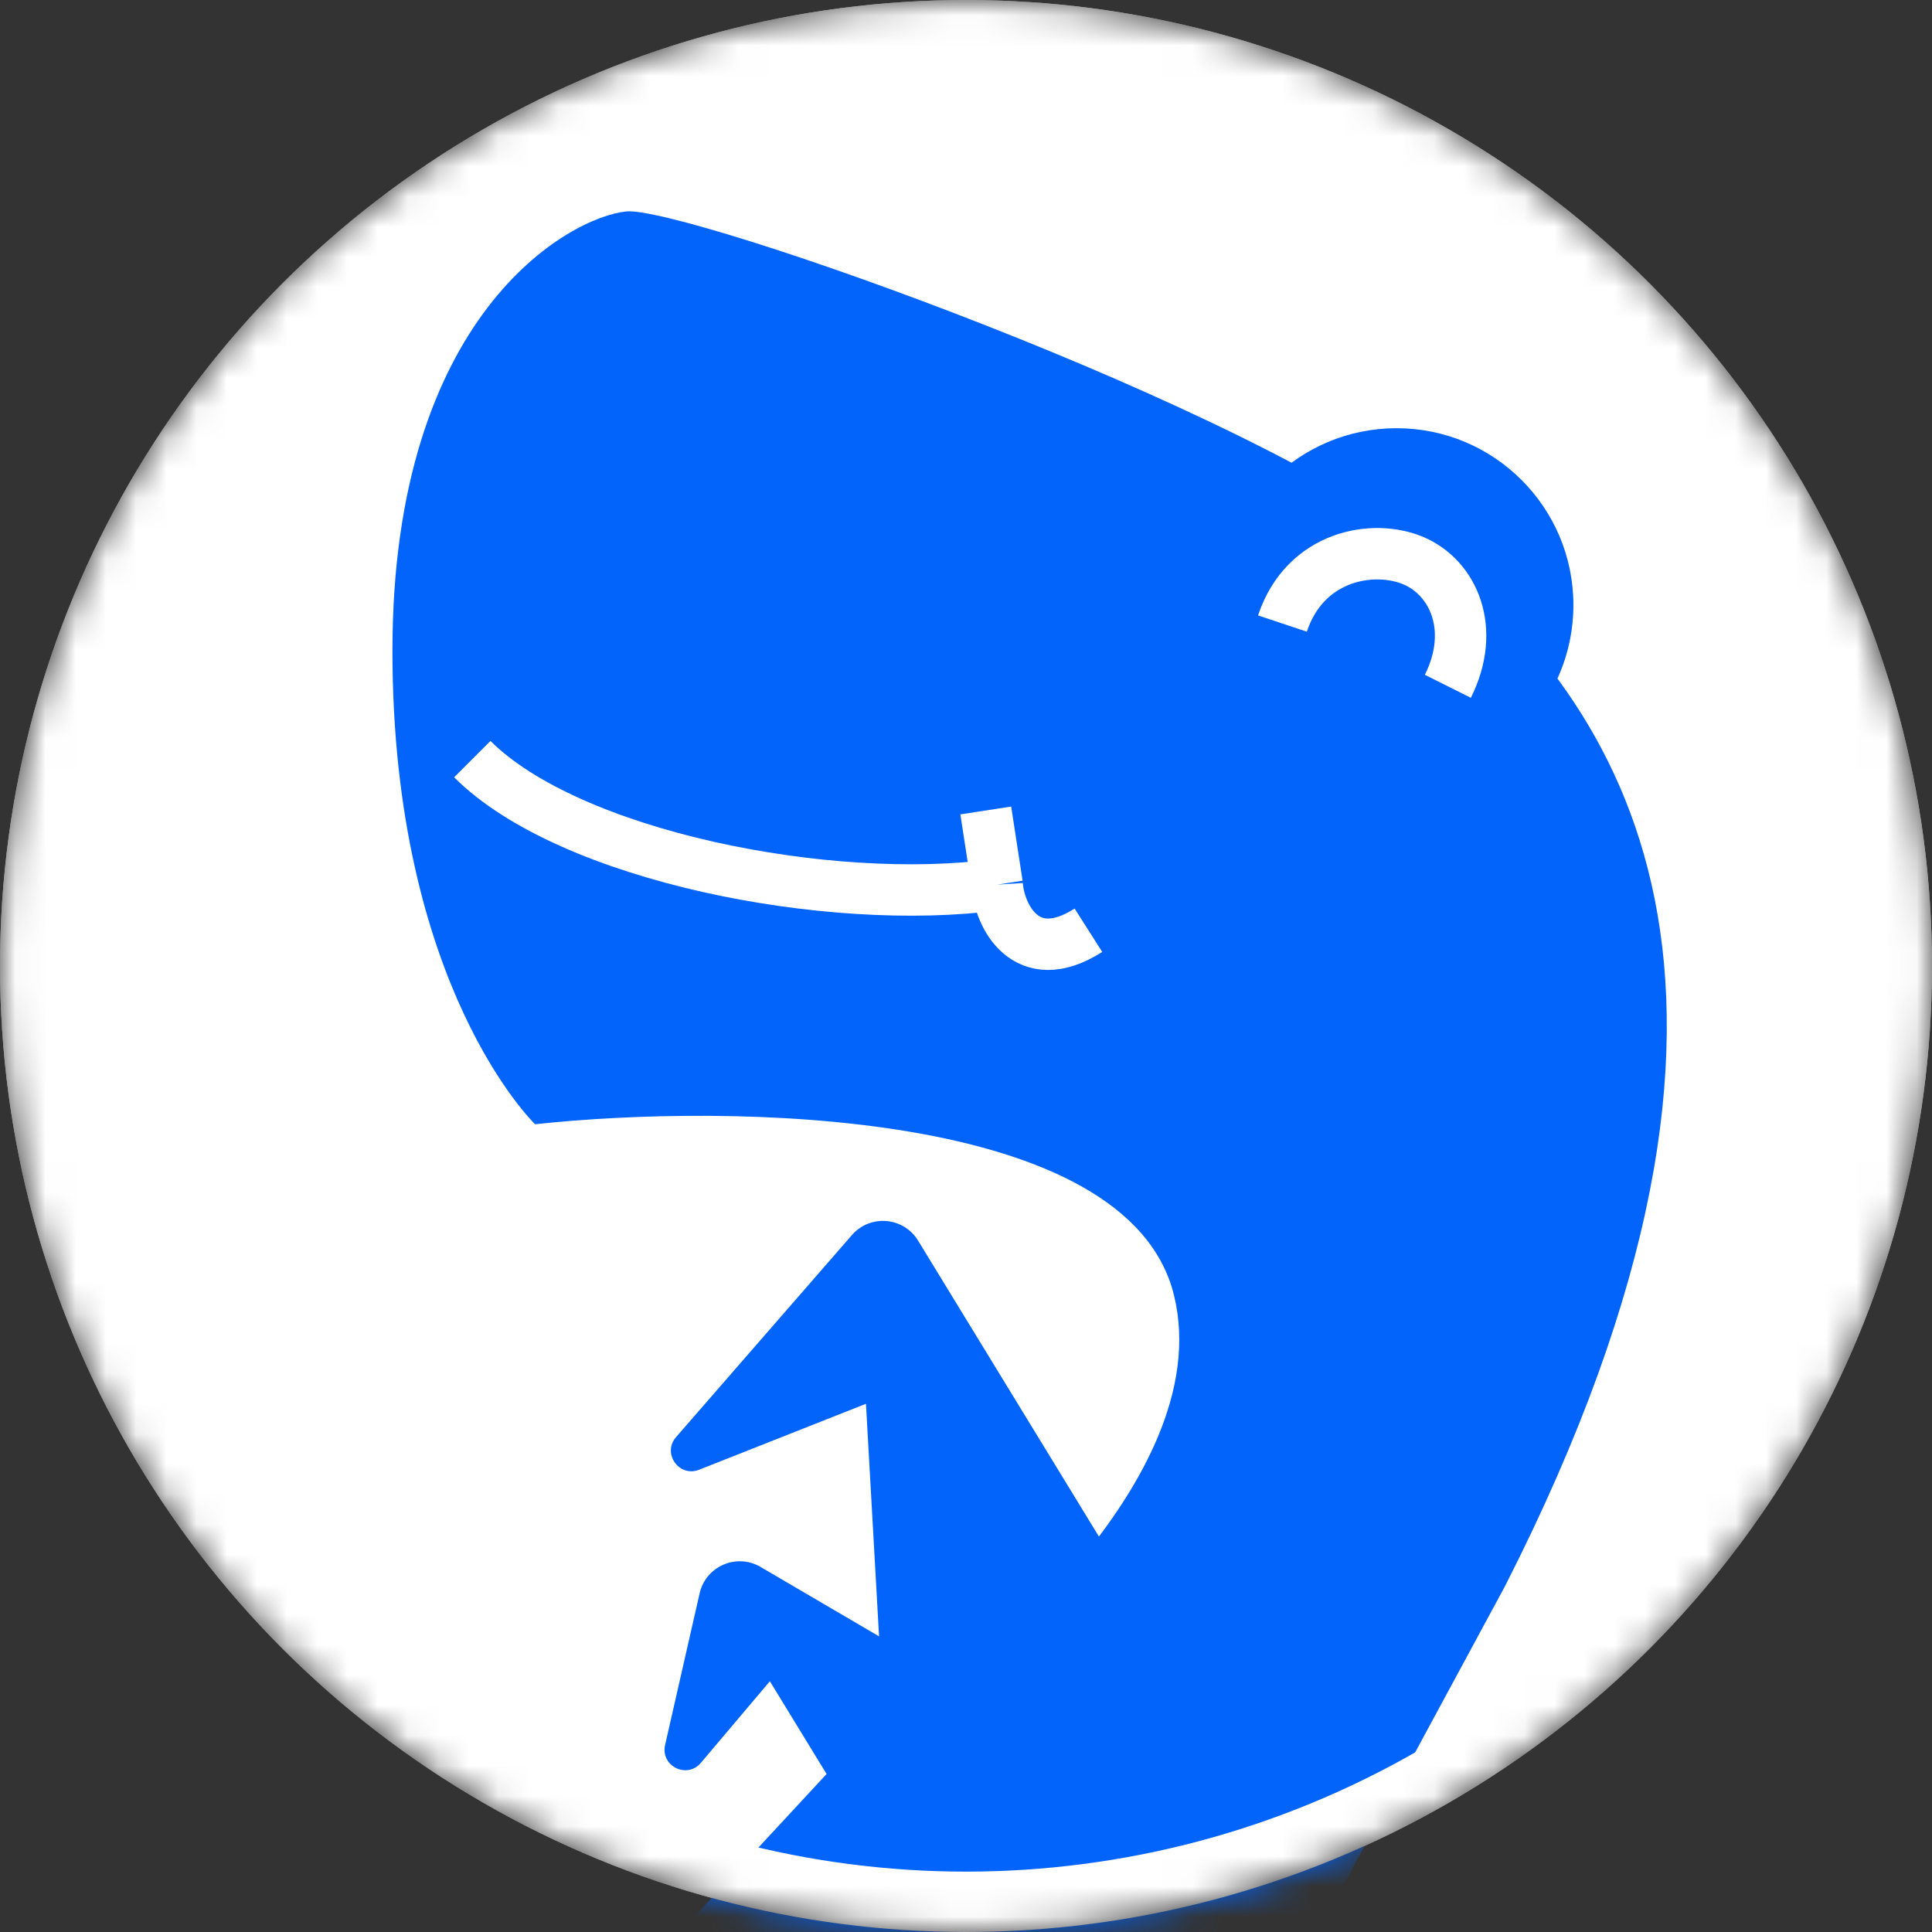
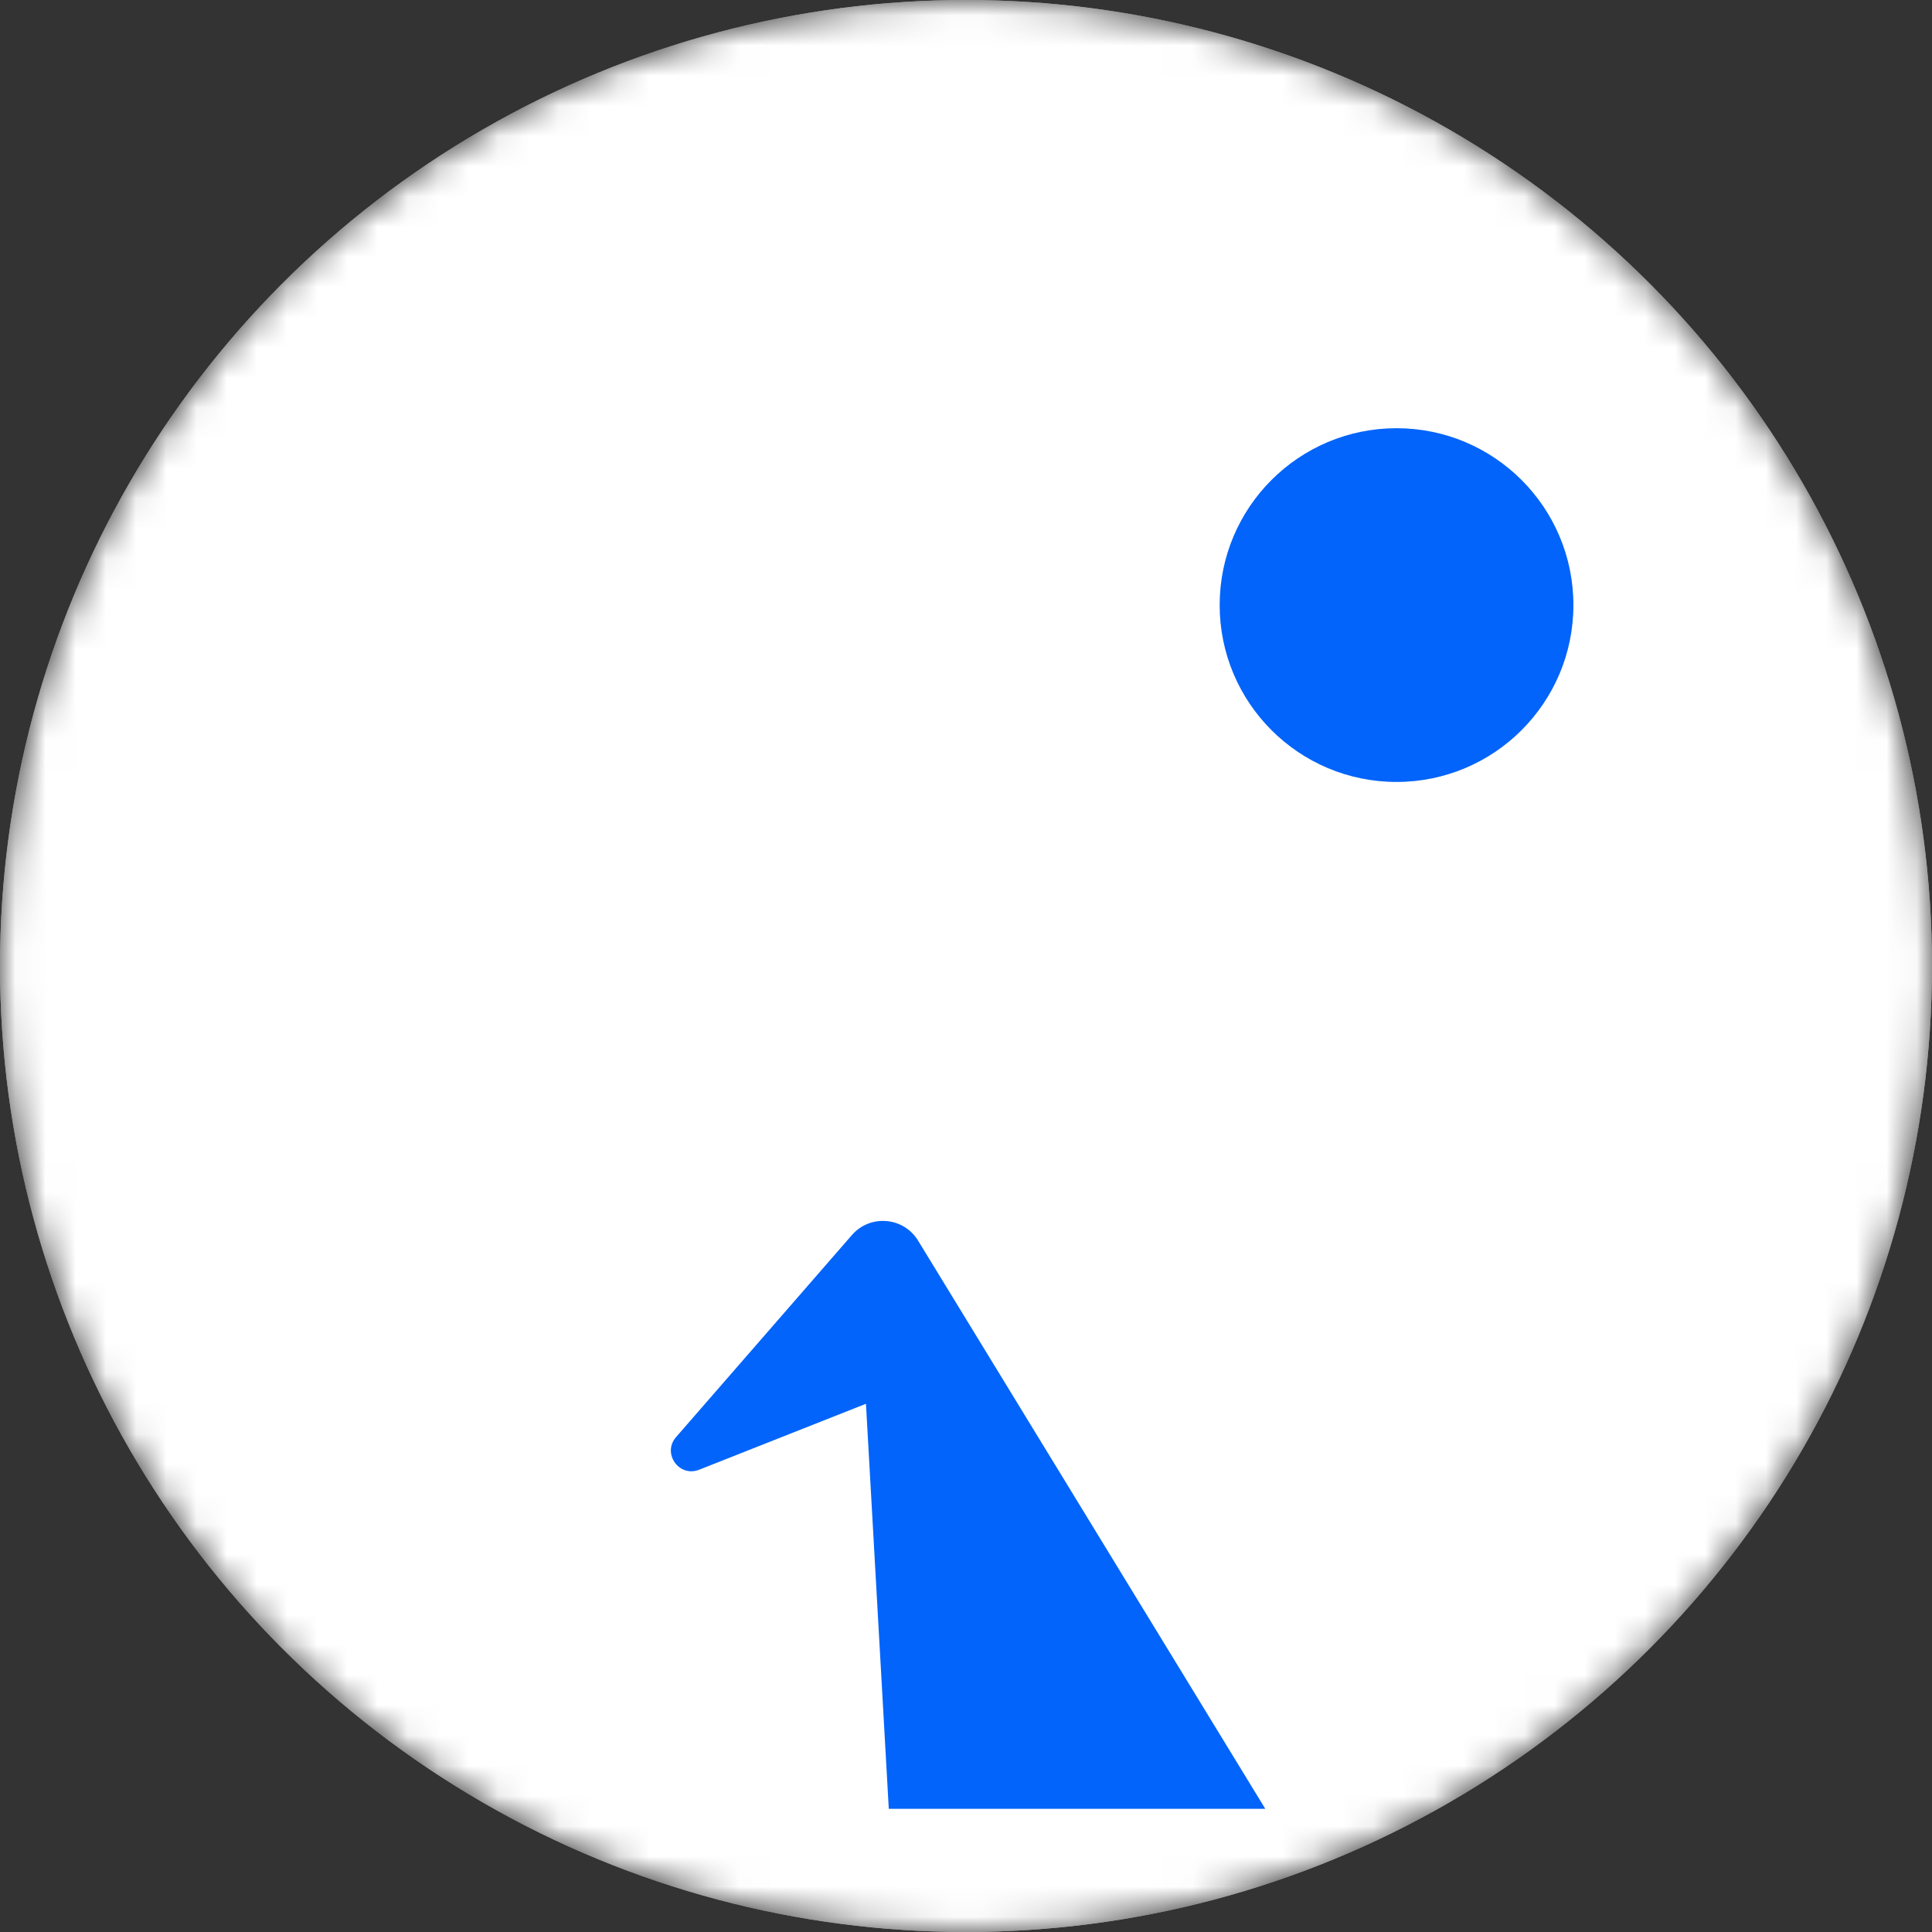
<svg xmlns="http://www.w3.org/2000/svg" width="64" height="64" viewBox="0 0 64 64" fill="none">
  <rect x="0" y="0" width="64" height="64" fill="#333333" stroke="none" />
  <mask id="mask0_107_80" style="mask-type:alpha" maskUnits="userSpaceOnUse" x="0" y="0" width="64" height="64">
    <circle cx="32" cy="32" r="32" fill="#0264FA" />
  </mask>
  <g mask="url(#mask0_107_80)">
    <circle cx="32" cy="32" r="32" fill="white" />
    <circle cx="46.262" cy="20.044" r="5.859" fill="#0264FA" />
-     <path d="M47.584 18.343C41.537 13.43 22.638 6.815 20.748 7.004C18.859 7.193 13 10.406 13 21.556C13 32.706 17.725 37.242 17.725 37.242C24.15 36.549 37.379 36.713 38.891 42.911C40.403 49.11 31.647 56.329 27.363 58.786L20.181 66.535H42.293L49.852 52.55C60.057 32.517 53.632 23.257 47.584 18.343Z" fill="#0264FA" />
    <path d="M28.221 40.912L22.395 47.606C21.926 48.144 22.496 48.949 23.159 48.687L28.686 46.502L29.442 59.92H41.915L30.412 41.096C29.931 40.31 28.826 40.218 28.221 40.912Z" fill="#0264FA" />
-     <path d="M23.176 52.78L22.032 57.806C21.874 58.502 22.756 58.942 23.217 58.397L25.503 55.694L30.586 64.008L38.555 59.732L25.194 51.907C24.399 51.441 23.381 51.882 23.176 52.78Z" fill="#0264FA" />
-     <path d="M42.482 20.656C43.238 18.388 45.506 18.01 46.828 18.577C48.151 19.144 48.907 20.845 47.962 22.735" stroke="white" stroke-width="1.703" />
-     <path d="M15.646 25.147C18.859 28.359 27.439 30.06 33.033 29.304M33.033 29.304L32.655 26.848M33.033 29.304C33.096 30.312 33.977 32.139 36.056 30.816" stroke="white" stroke-width="1.703" />
    <circle cx="32" cy="32" r="31" stroke="white" stroke-width="2" />
  </g>
</svg>